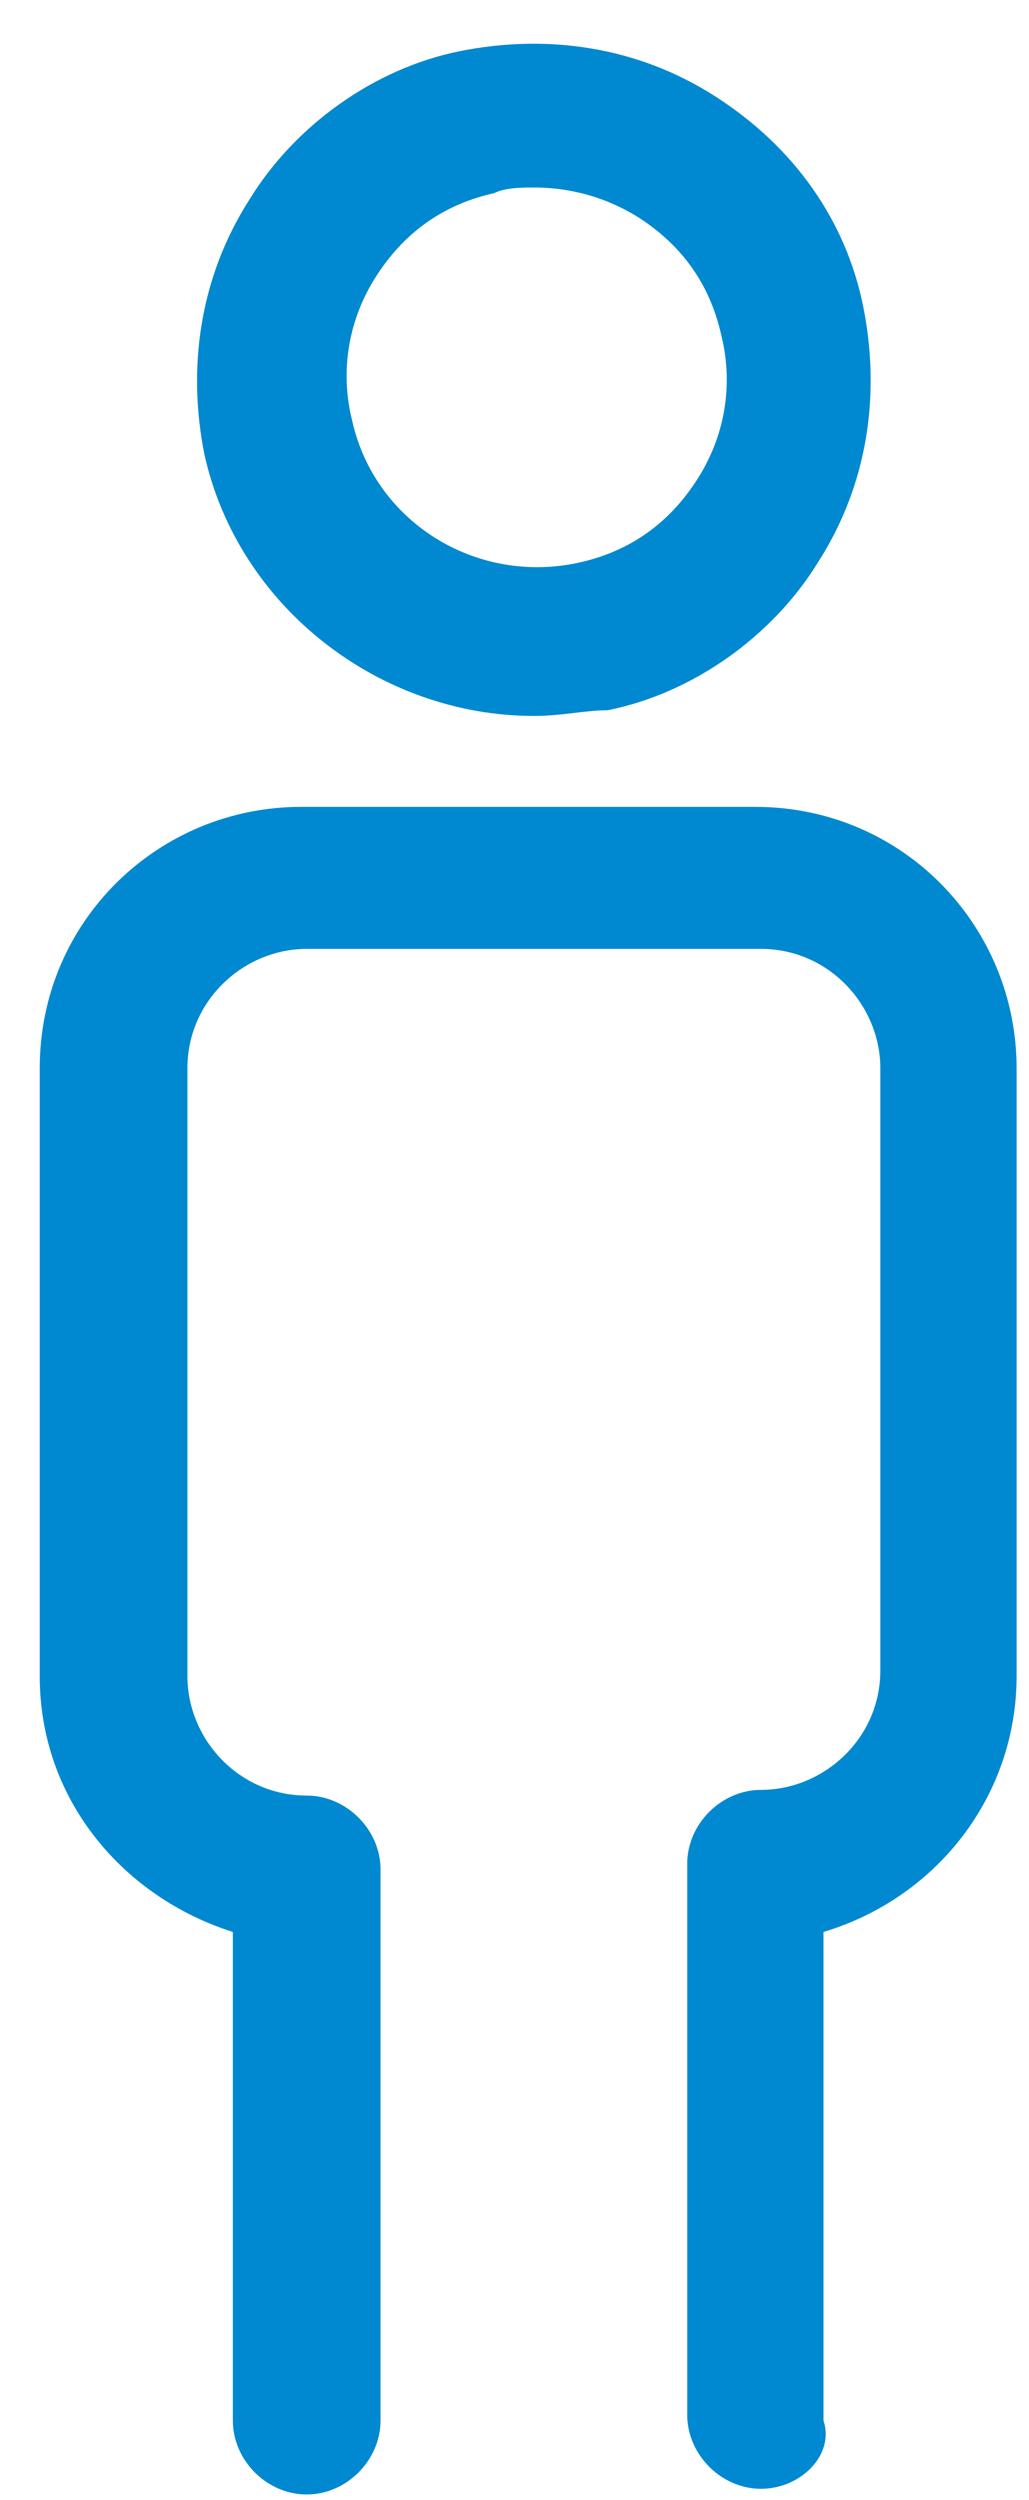
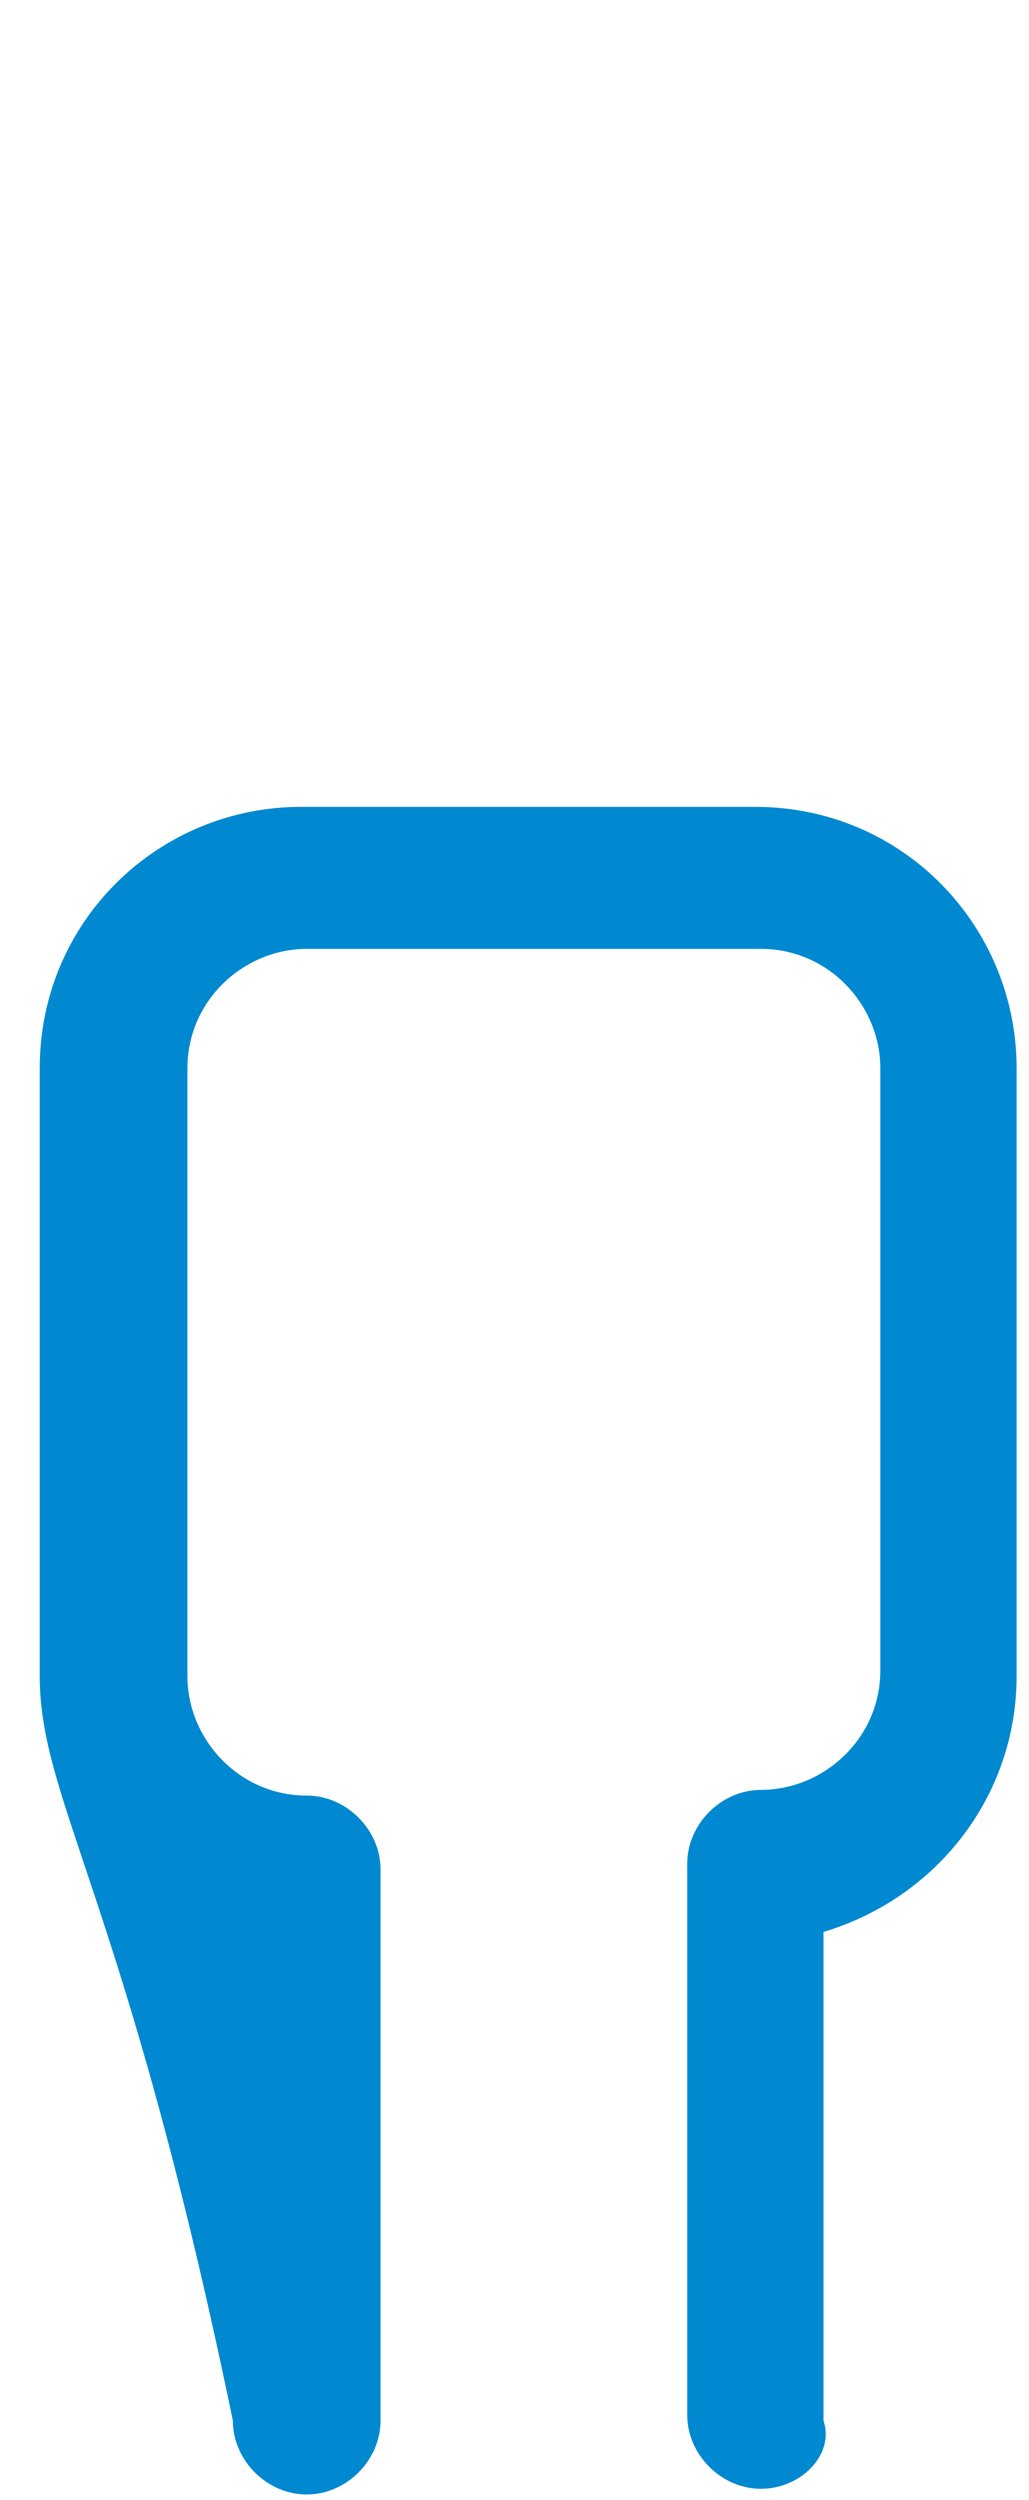
<svg xmlns="http://www.w3.org/2000/svg" width="21px" height="51px" viewBox="0 0 21 51" version="1.1">
  <title>8A2E6ACC-FB5E-4FEE-80DE-7B72D3223756</title>
  <g id="Designs" stroke="none" stroke-width="1" fill="none" fill-rule="evenodd">
    <g id="Membership-2" transform="translate(-429, -1198)" fill="#0089D0">
      <g id="Group-5" transform="translate(314, 1164)">
        <g id="Group-14" transform="translate(115.811, 34.892)">
-           <path d="M10.084,13.712 C6.955,13.712 4.057,11.51 3.361,8.38 C3.014,6.642 3.245,4.787 4.289,3.164 C5.216,1.658 6.839,0.498 8.577,0.151 C10.316,-0.197 12.17,0.035 13.793,1.078 C15.416,2.121 16.459,3.628 16.807,5.367 L16.807,5.367 C17.155,7.105 16.923,8.96 15.88,10.583 C14.952,12.089 13.33,13.248 11.591,13.596 C11.127,13.596 10.664,13.712 10.084,13.712 Z M10.084,2.933 C9.852,2.933 9.505,2.933 9.273,3.048 C8.23,3.28 7.418,3.86 6.839,4.787 C6.259,5.714 6.143,6.758 6.375,7.685 C6.839,9.771 8.925,11.046 11.011,10.583 C12.055,10.351 12.866,9.771 13.445,8.844 C14.025,7.917 14.141,6.873 13.909,5.946 L13.909,5.946 C13.677,4.903 13.098,4.092 12.17,3.512 C11.591,3.164 10.895,2.933 10.084,2.933 Z" id="Shape" fill-rule="nonzero" />
-           <path d="M14.72,49.876 C13.909,49.876 13.214,49.18 13.214,48.369 L13.214,37.126 C13.214,36.314 13.909,35.619 14.72,35.619 C15.995,35.619 17.155,34.576 17.155,33.185 L17.155,20.898 C17.155,19.623 16.111,18.464 14.72,18.464 L5.448,18.464 C4.173,18.464 3.014,19.508 3.014,20.898 L3.014,33.301 C3.014,34.576 4.057,35.735 5.448,35.735 C6.259,35.735 6.955,36.43 6.955,37.242 L6.955,48.485 C6.955,49.296 6.259,49.992 5.448,49.992 C4.636,49.992 3.941,49.296 3.941,48.485 L3.941,38.517 C1.739,37.821 0,35.851 0,33.301 L0,20.898 C0,17.885 2.434,15.567 5.332,15.567 L14.605,15.567 C17.618,15.567 19.936,18.001 19.936,20.898 L19.936,33.301 C19.936,35.735 18.314,37.821 15.995,38.517 L15.995,48.485 C16.227,49.18 15.532,49.876 14.72,49.876 Z" id="Path" />
+           <path d="M14.72,49.876 C13.909,49.876 13.214,49.18 13.214,48.369 L13.214,37.126 C13.214,36.314 13.909,35.619 14.72,35.619 C15.995,35.619 17.155,34.576 17.155,33.185 L17.155,20.898 C17.155,19.623 16.111,18.464 14.72,18.464 L5.448,18.464 C4.173,18.464 3.014,19.508 3.014,20.898 L3.014,33.301 C3.014,34.576 4.057,35.735 5.448,35.735 C6.259,35.735 6.955,36.43 6.955,37.242 L6.955,48.485 C6.955,49.296 6.259,49.992 5.448,49.992 C4.636,49.992 3.941,49.296 3.941,48.485 C1.739,37.821 0,35.851 0,33.301 L0,20.898 C0,17.885 2.434,15.567 5.332,15.567 L14.605,15.567 C17.618,15.567 19.936,18.001 19.936,20.898 L19.936,33.301 C19.936,35.735 18.314,37.821 15.995,38.517 L15.995,48.485 C16.227,49.18 15.532,49.876 14.72,49.876 Z" id="Path" />
        </g>
      </g>
    </g>
  </g>
</svg>